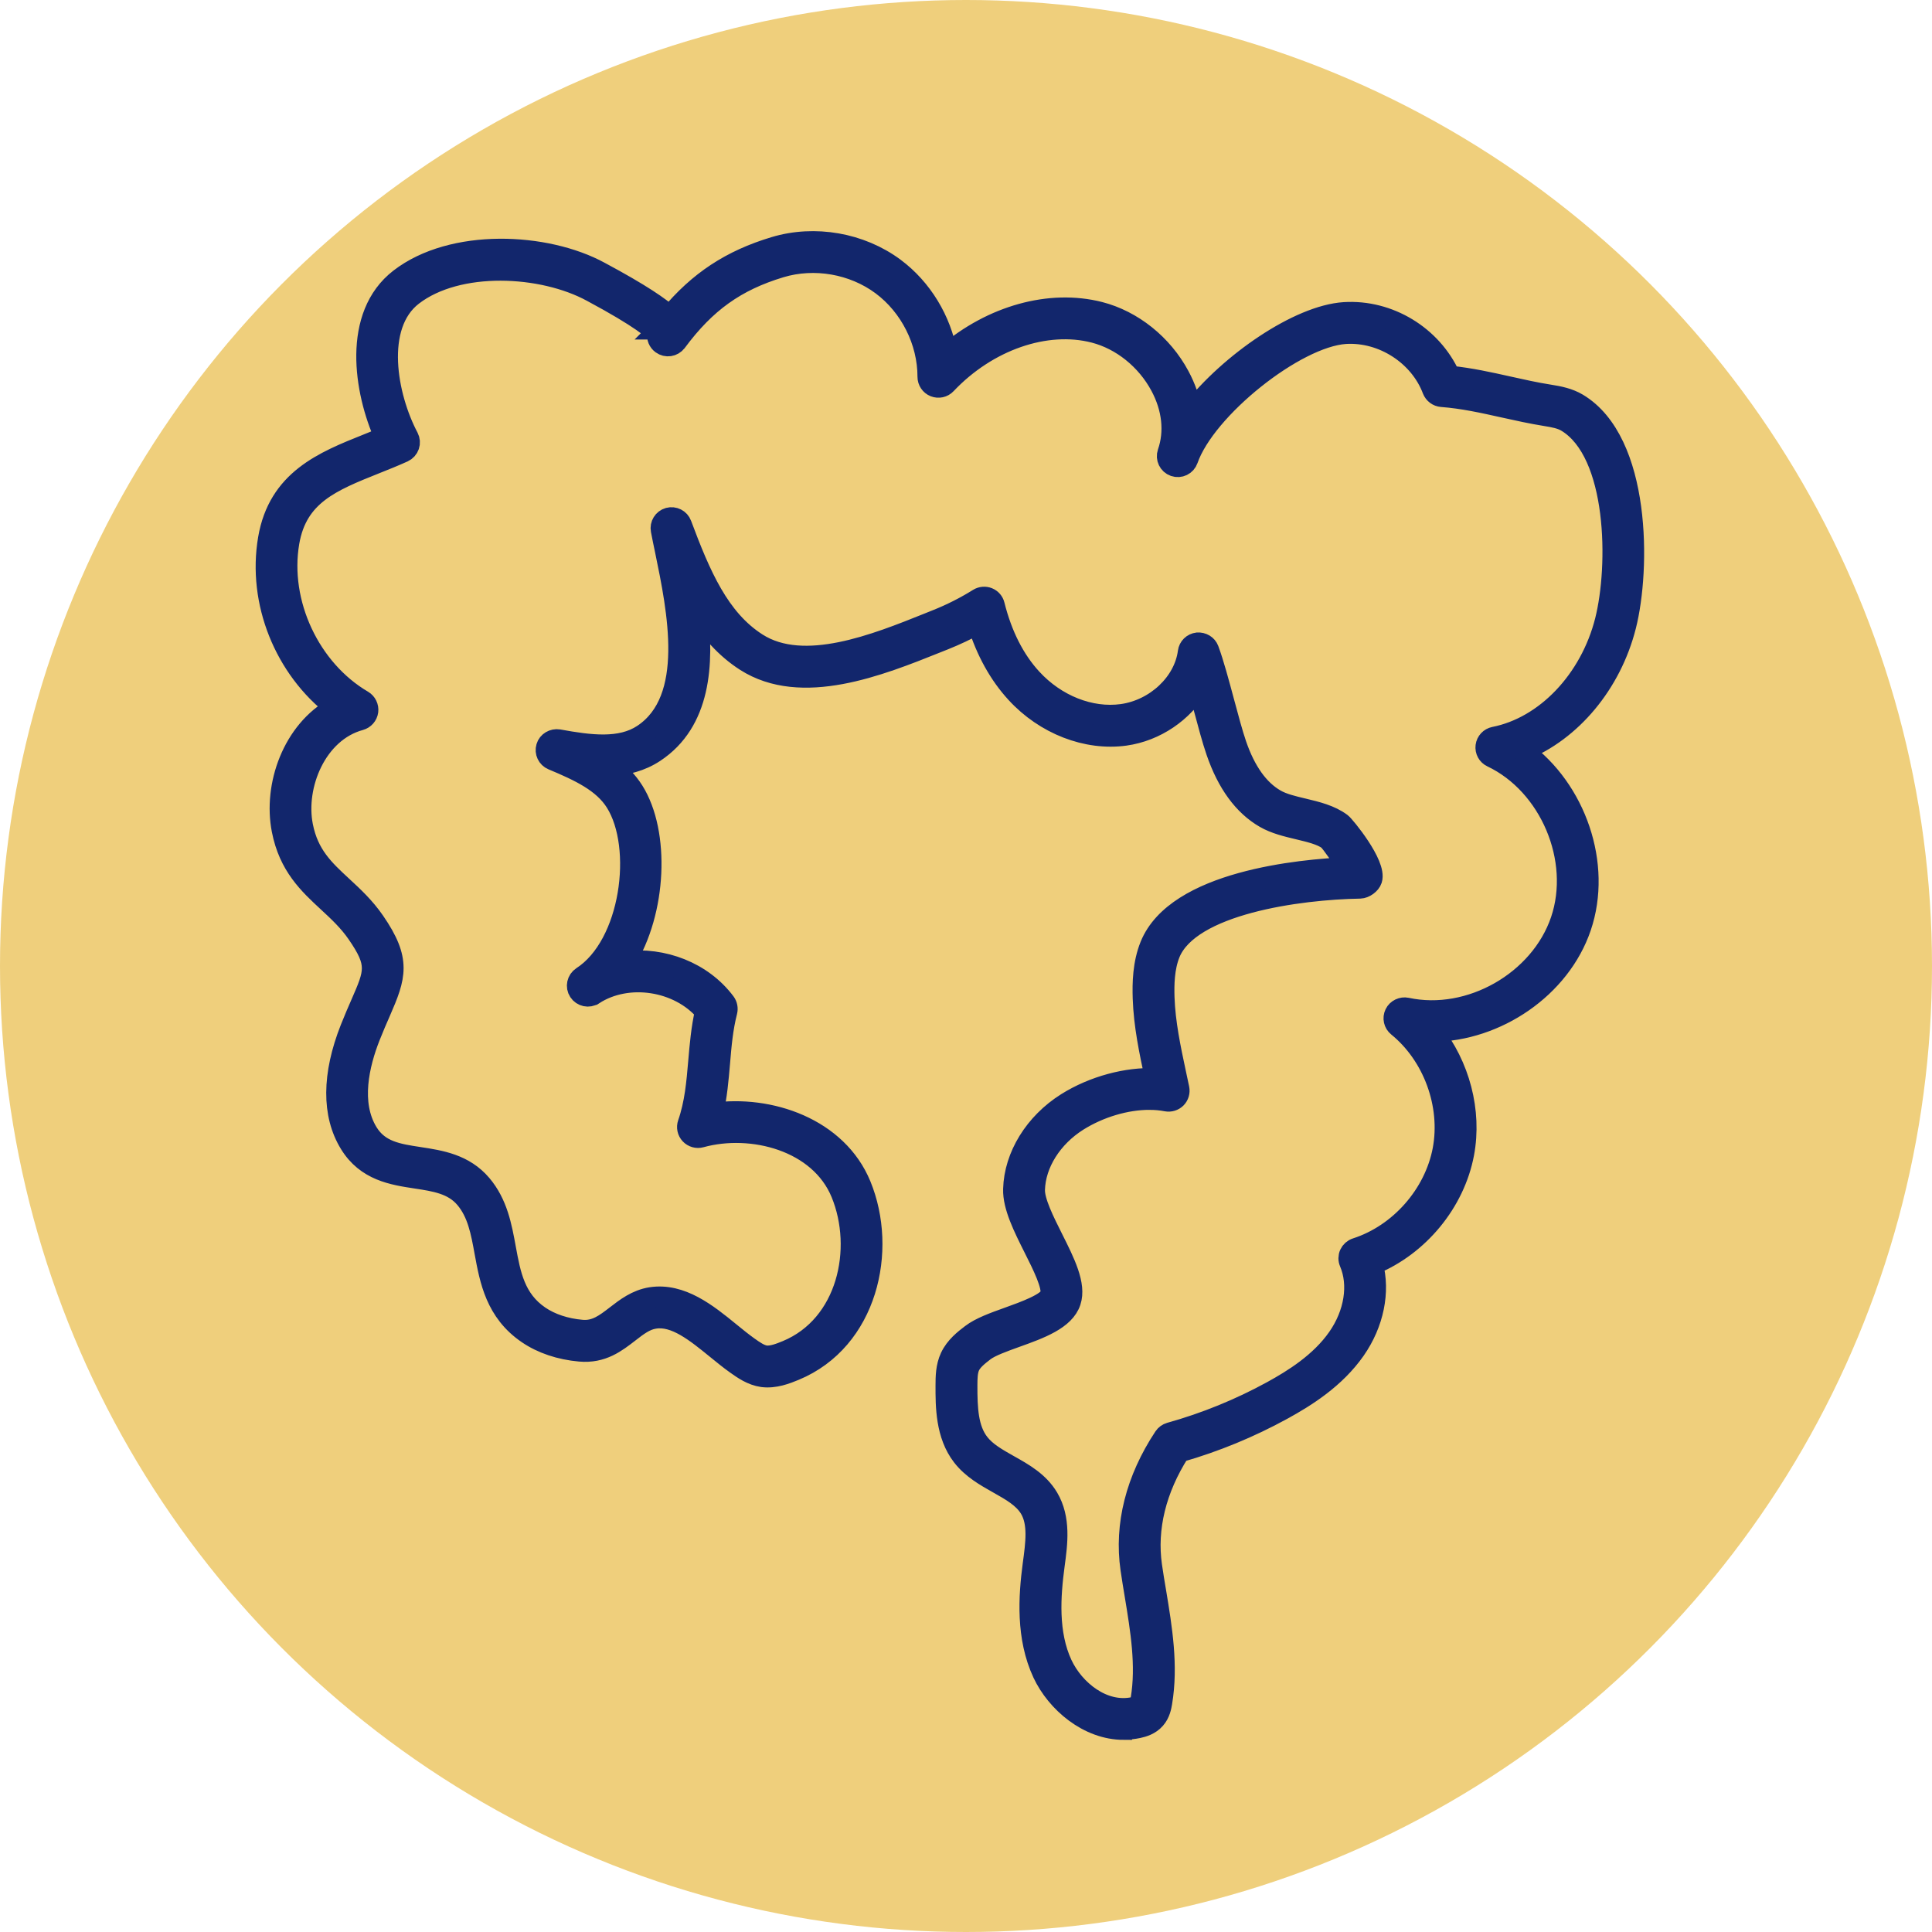
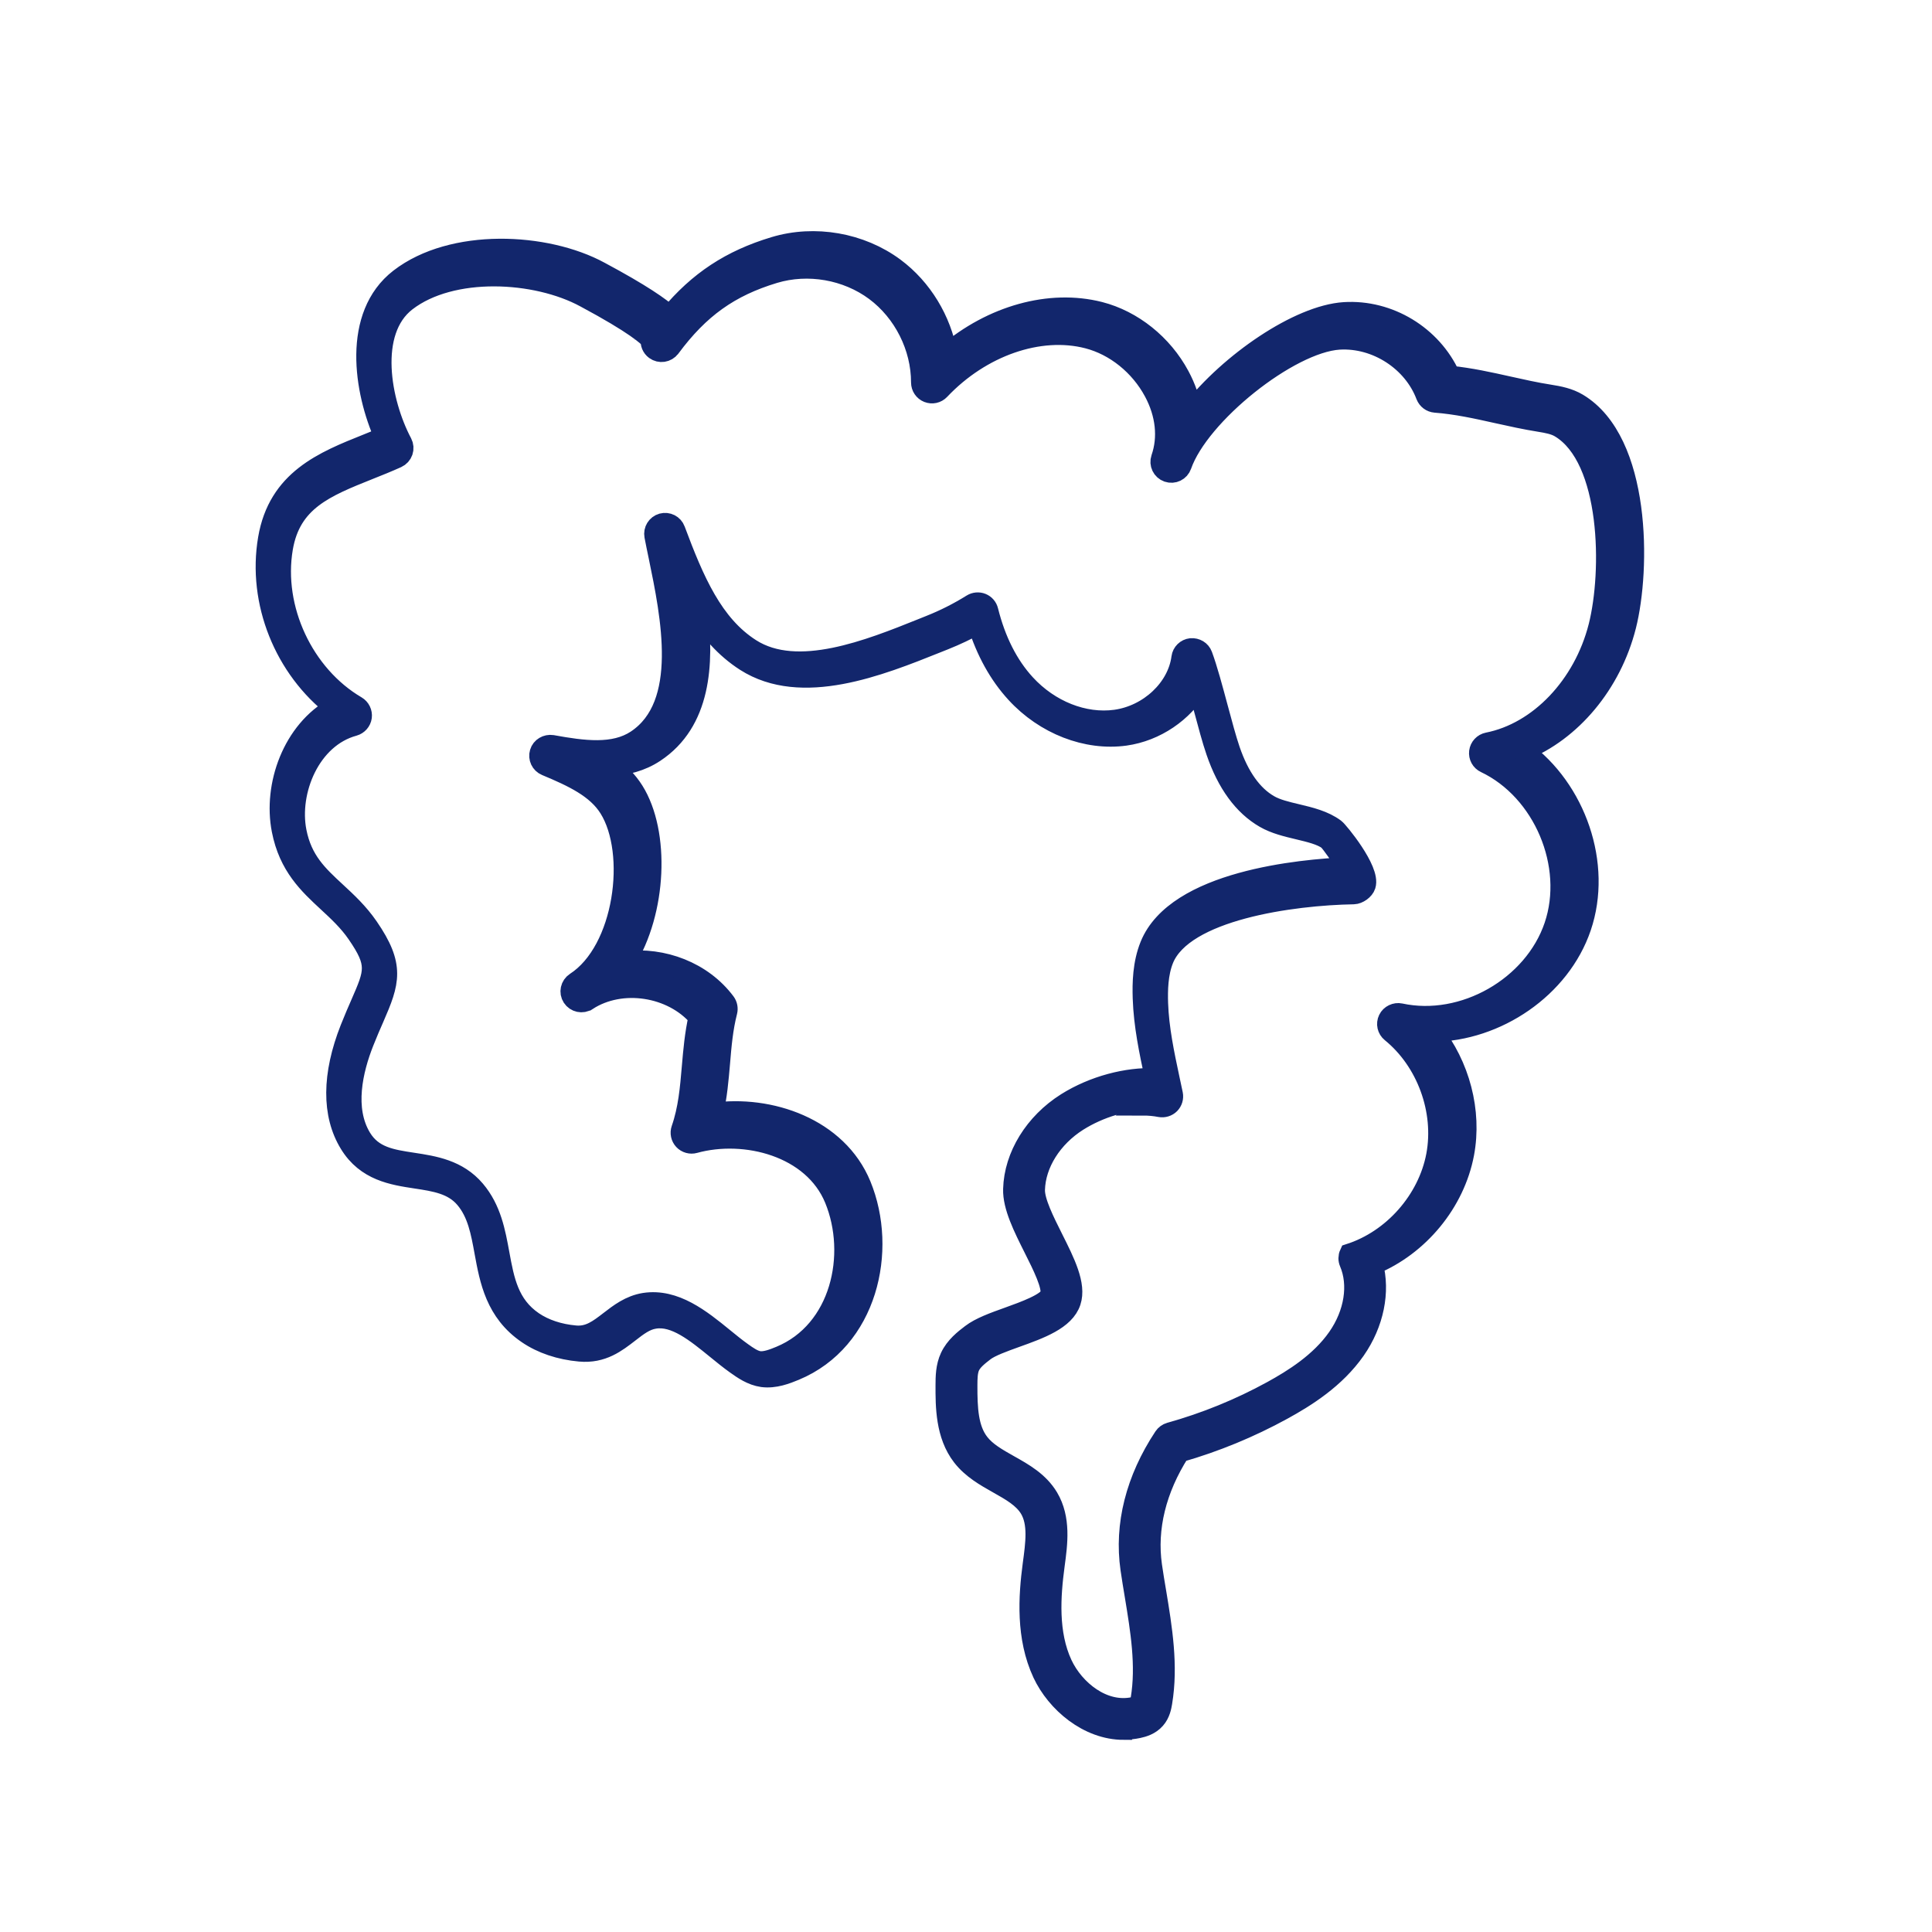
<svg xmlns="http://www.w3.org/2000/svg" id="Capa_2" viewBox="0 0 469 469">
  <defs>
    <style>      .cls-1 {        fill: #12266c;        stroke: #12266c;        stroke-miterlimit: 10;        stroke-width: 5px;      }      .cls-2 {        fill: #efcf7c;      }    </style>
  </defs>
  <g id="Layer_1">
-     <circle class="cls-2" cx="234.5" cy="234.5" r="234.5" />
-     <path class="cls-1" d="M272.79,419.86c-8.64,0-16.32-6.58-19.64-13.65-4.08-8.73-3.42-18.67-2.4-26.36.72-5.28,1.37-10.1-.74-13.64-1.58-2.64-4.53-4.31-7.66-6.07-3.14-1.77-6.39-3.6-8.75-6.64-4.02-5.18-4.01-12.13-4-17.2.01-2.03.02-4.54,1.1-6.84,1.19-2.56,3.43-4.3,5.09-5.56,2.15-1.65,5.51-2.86,9.06-4.13,3.78-1.36,9.49-3.41,10.14-5.41.67-2.05-1.93-7.24-4.03-11.41-2.49-4.97-5.08-10.11-4.95-14.29.22-8.02,5.16-16.03,12.88-20.9,6.62-4.16,14.71-6.22,21.54-5.97l-.07-.36c-1.31-6.14-2.67-12.49-2.89-19.09-.12-3.66-.03-8.41,1.74-12.79,6.36-15.72,36.59-18.49,47.88-18.97-1.39-2.43-3.87-5.92-4.68-6.71-1.66-1.23-4.38-1.88-7.26-2.57-2.77-.66-5.64-1.34-8.09-2.75-5.2-3-9.16-8.42-11.8-16.14-.95-2.74-1.99-6.65-3.06-10.64-.45-1.69-.92-3.4-1.37-5.04-3.62,6.12-10.25,10.75-17.7,11.79-9.31,1.28-19.46-2.65-26.47-10.3-4.11-4.48-7.23-10.11-9.32-16.78-2.6,1.45-5.31,2.73-8.08,3.84l-1.88.75c-13.83,5.54-32.77,13.16-46.38,4.47-4.93-3.15-8.71-7.56-11.71-12.36,1.61,13.11.77,27.09-10.38,34.47-3.32,2.2-7.03,3.12-10.91,3.31,2.25,1.66,4.28,3.65,5.82,6.11,6.33,10.11,5.58,29.18-2.04,41.37,9.11-1.09,18.71,2.52,24.28,9.97.46.62.62,1.43.43,2.18-1.06,4.13-1.41,8.22-1.77,12.55-.34,3.96-.69,8.03-1.63,12.11,13.75-1.98,30.18,3.63,35.89,17.52,6.48,15.79,1.58,37.6-16.03,44.91-2.05.85-4.9,1.97-7.83,1.59-2.63-.37-4.75-1.88-6.46-3.09-1.54-1.1-3.11-2.37-4.7-3.67-4.96-4.03-10.09-8.26-15.13-7.4-2.22.35-4.03,1.75-6.12,3.37-3.07,2.37-6.48,5.09-11.95,4.59-4.83-.43-9.22-1.91-12.68-4.27-7.75-5.27-9.15-12.97-10.4-19.77-.89-4.9-1.73-9.53-4.74-13.08-2.96-3.51-7.31-4.17-11.93-4.87-5.67-.86-12.1-1.84-16.12-8.43-4.32-7.05-4.26-16.69.16-27.88.93-2.34,1.79-4.33,2.56-6.08,3.39-7.77,4.2-9.61-.91-17.03-2.08-3.03-4.63-5.38-7.09-7.66-4.64-4.3-9.46-8.74-11.16-17.48-2.11-10.78,2.61-24.11,12.9-29.75-12.26-9.42-18.83-25.56-16.22-40.93,2.44-14.35,13.43-18.75,24.06-23,1.39-.55,2.8-1.12,4.21-1.71-5.03-11.16-7.94-29.49,3.64-38.43,12.77-9.85,35.45-8.81,48.58-1.66,9.99,5.35,14.69,8.62,16.96,10.73,7.04-8.47,14.83-13.58,25.43-16.77,9.76-2.94,20.92-1,29.12,5.09,6.7,4.99,11.32,12.66,12.77,20.88,10.93-9.3,24.93-13.27,37.03-10.19,8.02,2.06,15.26,7.86,19.36,15.51,1.51,2.81,2.52,5.73,3,8.63,9.25-11.82,25.97-23.32,37.02-24.04,10.91-.69,21.26,5.74,25.68,15.44,4.91.5,9.63,1.55,14.2,2.57,3.27.73,6.57,1.47,9.96,2,2.27.36,4.67.82,6.83,2.11,15.39,9.22,15.2,40.22,11.7,54-3.56,14.04-13.26,25.53-25.06,30.26,12.91,9.36,19.33,27.63,14.17,42.83-5.02,14.79-20.5,25.22-36.03,25.37,6.54,8.19,9.53,19.33,7.6,29.61-2.23,11.85-10.96,22.38-22.11,26.96,1.76,6.56.22,14.25-4.27,20.69-4.84,6.94-11.99,11.42-17.69,14.54-7.9,4.33-16.27,7.78-24.94,10.27-5.73,8.99-8.06,18.51-6.76,27.6.31,2.14.66,4.28,1.03,6.43,1.44,8.73,2.94,17.76,1.44,26.78-.16.93-.44,2.65-1.64,4-1.24,1.41-2.93,1.9-4.1,2.15-1.19.25-2.37.37-3.52.37ZM279,266.92c-5.65,0-12.07,1.88-17.36,5.2-6.28,3.97-10.3,10.36-10.47,16.69-.08,2.88,2.31,7.64,4.41,11.83,2.91,5.79,5.65,11.25,4.31,15.32-1.43,4.39-7.46,6.56-13.29,8.65-3.03,1.09-6.16,2.22-7.66,3.37-1.64,1.26-2.94,2.34-3.56,3.66-.59,1.28-.6,3.01-.61,4.69-.01,5.59.2,10.52,2.91,14.01,1.72,2.22,4.39,3.72,7.21,5.31,3.59,2.01,7.28,4.09,9.57,7.92,3.02,5.09,2.22,11.08,1.5,16.37-1.02,7.58-1.63,16.57,1.87,24.08,2.91,6.23,9.97,12.03,17.42,10.42.94-.2,1.22-.42,1.29-.51.23-.26.37-1.09.42-1.45,1.37-8.17-.06-16.78-1.43-25.1-.36-2.18-.73-4.36-1.04-6.54-1.53-10.63,1.26-21.69,8.08-31.98.34-.51.86-.89,1.45-1.06,8.61-2.4,16.95-5.8,24.78-10.09,5.2-2.86,11.71-6.91,15.94-12.97,4.09-5.86,5.19-12.86,2.88-18.27-.29-.66-.28-1.43.02-2.08s.87-1.16,1.56-1.38c10.55-3.39,19.02-13,21.07-23.9,2.04-10.9-2.36-22.93-10.96-29.92-.93-.75-1.22-2.04-.7-3.11.51-1.08,1.77-1.64,2.86-1.41,15.37,3.31,32.42-6.47,37.43-21.25,5.01-14.78-2.66-32.94-16.76-39.64-1.01-.47-1.59-1.54-1.45-2.65.14-1.1.97-1.99,2.06-2.21,12.44-2.45,23.25-13.79,26.91-28.21,3.37-13.3,3.12-40.83-9.37-48.31-1.36-.82-3.13-1.14-4.97-1.44-3.5-.56-6.9-1.31-10.27-2.06-5.11-1.14-9.93-2.21-15.06-2.6-1.01-.08-1.86-.73-2.23-1.66-3.14-8.35-12.03-14.19-21.15-13.64-12.16.79-33.97,18.22-38.27,30.58-.47,1.35-1.92,2.06-3.28,1.59-1.35-.47-2.05-1.94-1.59-3.28,1.76-5.06,1.14-10.81-1.75-16.19-3.43-6.41-9.46-11.25-16.1-12.96-11.73-3.02-25.9,1.88-35.95,12.5-.72.77-1.83,1.01-2.83.62-.98-.39-1.62-1.34-1.62-2.4.01-8.6-4.28-17.13-11.19-22.27-6.91-5.14-16.32-6.77-24.55-4.29-10.85,3.28-18.16,8.51-25.24,18.05t-.01.01h0c-.86,1.15-2.46,1.38-3.61.54-.79-.58-1.15-1.52-1.03-2.42-.75-.91-3.82-3.78-15.94-10.27-12-6.53-32.48-7.57-43.5.93-9.44,7.29-6.27,24.52-1.01,34.43.33.63.39,1.37.16,2.04s-.73,1.22-1.38,1.52c-2.28,1.03-4.58,1.95-6.84,2.85-10.58,4.23-18.95,7.58-20.91,19.08-2.5,14.71,5.04,30.86,17.91,38.41.89.53,1.38,1.54,1.25,2.57-.14,1.03-.89,1.87-1.88,2.15-10.63,2.88-15.9,15.86-13.97,25.7,1.39,7.08,5.2,10.6,9.61,14.68,2.67,2.47,5.43,5.02,7.84,8.52,6.47,9.4,5.18,13.31,1.38,22.01-.75,1.7-1.59,3.64-2.49,5.91-2.65,6.71-4.9,16.2-.56,23.3,2.78,4.54,7.29,5.23,12.51,6.02,5.11.78,10.89,1.66,15.11,6.64,3.89,4.6,4.89,10.13,5.87,15.48,1.17,6.36,2.26,12.37,8.23,16.44,2.74,1.86,6.27,3.04,10.24,3.39,3.37.31,5.68-1.48,8.34-3.53,2.32-1.79,4.94-3.83,8.47-4.39,7.34-1.12,13.64,3.97,19.18,8.49,1.51,1.23,2.98,2.43,4.44,3.47,1.37.98,2.8,1.99,4.19,2.19,1.55.19,3.46-.55,5.13-1.24,14.77-6.12,18.77-24.69,13.23-38.19-5.24-12.77-21.75-17-34.08-13.6-.89.25-1.91-.02-2.57-.73-.65-.7-.87-1.7-.55-2.61,1.7-4.89,2.12-9.84,2.57-15.09.34-3.95.69-8.01,1.62-12.13-6.42-7.51-18.77-9.46-27.08-4.08h-.01c-1.18.78-2.79.44-3.57-.76-.78-1.19-.43-2.79.77-3.57,11.92-7.71,14.99-31.47,8.15-42.36-3.05-4.87-8.75-7.55-15.34-10.3-1.21-.5-1.85-1.85-1.47-3.11.36-1.26,1.67-1.99,2.93-1.8,7.68,1.4,15.03,2.37,20.49-1.24,12.9-8.55,8.4-30.25,5.43-44.62-.37-1.77-.72-3.45-1.01-4.99-.25-1.31.54-2.6,1.83-2.97,1.31-.35,2.65.33,3.11,1.58,4.6,12.3,9.15,22.97,18.35,28.84,11.37,7.27,28.88.23,41.67-4.91l1.89-.76c3.56-1.41,6.99-3.15,10.21-5.16.7-.43,1.58-.5,2.33-.2.77.31,1.34.97,1.53,1.77,1.82,7.28,4.85,13.28,9.04,17.84,5.88,6.41,14.23,9.74,21.95,8.68,8.16-1.14,15.06-7.64,16.03-15.13.15-1.18,1.09-2.09,2.27-2.23,1.21-.08,2.29.55,2.71,1.66,1.21,3.25,2.5,8.07,3.75,12.72,1.04,3.87,2.05,7.65,2.96,10.31,2.23,6.5,5.42,10.99,9.51,13.34,1.79,1.04,4.18,1.61,6.71,2.21,3.26.78,6.64,1.58,9.28,3.56.73.53,8.6,10.01,7.41,13.71-.33,1.05-1.75,2.07-2.86,2.09-14.86.24-41.33,3.85-46.18,15.84-1.4,3.48-1.46,7.54-1.36,10.69.21,6.14,1.51,12.27,2.77,18.19l.83,3.9c.17.85-.09,1.72-.69,2.33-.61.61-1.48.87-2.33.72-1.33-.26-2.74-.39-4.2-.39ZM160.09,79.91s0,0-.01.01c.01,0,.01-.01.01-.01Z" />
+     <path class="cls-1" d="M272.79,419.86c-8.64,0-16.32-6.58-19.64-13.65-4.08-8.73-3.42-18.67-2.4-26.36.72-5.28,1.37-10.1-.74-13.64-1.58-2.64-4.53-4.31-7.66-6.07-3.14-1.77-6.39-3.6-8.75-6.64-4.02-5.18-4.01-12.13-4-17.2.01-2.03.02-4.54,1.1-6.84,1.19-2.56,3.43-4.3,5.09-5.56,2.15-1.65,5.51-2.86,9.06-4.13,3.78-1.36,9.49-3.41,10.14-5.41.67-2.05-1.93-7.24-4.03-11.41-2.49-4.97-5.08-10.11-4.95-14.29.22-8.02,5.16-16.03,12.88-20.9,6.62-4.16,14.71-6.22,21.54-5.97l-.07-.36c-1.31-6.14-2.67-12.49-2.89-19.09-.12-3.66-.03-8.41,1.74-12.79,6.36-15.72,36.59-18.49,47.88-18.97-1.39-2.43-3.87-5.92-4.68-6.71-1.66-1.23-4.38-1.88-7.26-2.57-2.77-.66-5.64-1.34-8.09-2.75-5.2-3-9.16-8.42-11.8-16.14-.95-2.74-1.99-6.65-3.06-10.64-.45-1.69-.92-3.4-1.37-5.04-3.62,6.12-10.25,10.75-17.7,11.79-9.31,1.28-19.46-2.65-26.47-10.3-4.11-4.48-7.23-10.11-9.32-16.78-2.6,1.45-5.31,2.73-8.08,3.84l-1.88.75c-13.83,5.54-32.77,13.16-46.38,4.47-4.93-3.15-8.71-7.56-11.71-12.36,1.61,13.11.77,27.09-10.38,34.47-3.32,2.2-7.03,3.12-10.91,3.31,2.25,1.66,4.28,3.65,5.82,6.11,6.33,10.11,5.58,29.18-2.04,41.37,9.11-1.09,18.71,2.52,24.28,9.97.46.62.62,1.43.43,2.18-1.06,4.13-1.41,8.22-1.77,12.55-.34,3.96-.69,8.03-1.63,12.11,13.75-1.98,30.18,3.63,35.89,17.52,6.48,15.79,1.58,37.6-16.03,44.91-2.05.85-4.9,1.97-7.83,1.59-2.63-.37-4.75-1.88-6.46-3.09-1.54-1.1-3.11-2.37-4.7-3.67-4.96-4.03-10.09-8.26-15.13-7.4-2.22.35-4.03,1.75-6.12,3.37-3.07,2.37-6.48,5.09-11.95,4.59-4.83-.43-9.22-1.91-12.68-4.27-7.75-5.27-9.15-12.97-10.4-19.77-.89-4.9-1.73-9.53-4.74-13.08-2.96-3.51-7.31-4.17-11.93-4.87-5.67-.86-12.1-1.84-16.12-8.43-4.32-7.05-4.26-16.69.16-27.88.93-2.34,1.79-4.33,2.56-6.08,3.39-7.77,4.2-9.61-.91-17.03-2.08-3.03-4.63-5.38-7.09-7.66-4.64-4.3-9.46-8.74-11.16-17.48-2.11-10.78,2.61-24.11,12.9-29.75-12.26-9.42-18.83-25.56-16.22-40.93,2.44-14.35,13.43-18.75,24.06-23,1.39-.55,2.8-1.12,4.21-1.71-5.03-11.16-7.94-29.49,3.64-38.43,12.77-9.85,35.45-8.81,48.58-1.66,9.99,5.35,14.69,8.62,16.96,10.73,7.04-8.47,14.83-13.58,25.43-16.77,9.76-2.94,20.92-1,29.12,5.09,6.7,4.99,11.32,12.66,12.77,20.88,10.93-9.3,24.93-13.27,37.03-10.19,8.02,2.06,15.26,7.86,19.36,15.51,1.51,2.81,2.52,5.73,3,8.63,9.25-11.82,25.97-23.32,37.02-24.04,10.91-.69,21.26,5.74,25.68,15.44,4.91.5,9.63,1.55,14.2,2.57,3.27.73,6.57,1.47,9.96,2,2.27.36,4.67.82,6.83,2.11,15.39,9.22,15.2,40.22,11.7,54-3.56,14.04-13.26,25.53-25.06,30.26,12.91,9.36,19.33,27.63,14.17,42.83-5.02,14.79-20.5,25.22-36.03,25.37,6.54,8.19,9.53,19.33,7.6,29.61-2.23,11.85-10.96,22.38-22.11,26.96,1.76,6.56.22,14.25-4.27,20.69-4.84,6.94-11.99,11.42-17.69,14.54-7.9,4.33-16.27,7.78-24.94,10.27-5.73,8.99-8.06,18.51-6.76,27.6.31,2.14.66,4.28,1.03,6.43,1.44,8.73,2.94,17.76,1.44,26.78-.16.93-.44,2.65-1.64,4-1.24,1.41-2.93,1.9-4.1,2.15-1.19.25-2.37.37-3.52.37ZM279,266.92c-5.65,0-12.07,1.88-17.36,5.2-6.28,3.97-10.3,10.36-10.47,16.69-.08,2.88,2.31,7.64,4.41,11.83,2.91,5.79,5.65,11.25,4.31,15.32-1.43,4.39-7.46,6.56-13.29,8.65-3.03,1.09-6.16,2.22-7.66,3.37-1.64,1.26-2.94,2.34-3.56,3.66-.59,1.28-.6,3.01-.61,4.69-.01,5.59.2,10.52,2.91,14.01,1.72,2.22,4.39,3.72,7.21,5.31,3.59,2.01,7.28,4.09,9.57,7.92,3.02,5.09,2.22,11.08,1.5,16.37-1.02,7.58-1.63,16.57,1.87,24.08,2.91,6.23,9.97,12.03,17.42,10.42.94-.2,1.22-.42,1.29-.51.23-.26.37-1.09.42-1.45,1.37-8.17-.06-16.78-1.43-25.1-.36-2.18-.73-4.36-1.04-6.54-1.53-10.63,1.26-21.69,8.08-31.98.34-.51.86-.89,1.45-1.06,8.61-2.4,16.95-5.8,24.78-10.09,5.2-2.86,11.71-6.91,15.94-12.97,4.09-5.86,5.19-12.86,2.88-18.27-.29-.66-.28-1.43.02-2.08c10.55-3.39,19.02-13,21.07-23.9,2.04-10.9-2.36-22.93-10.96-29.92-.93-.75-1.22-2.04-.7-3.11.51-1.08,1.77-1.64,2.86-1.41,15.37,3.31,32.42-6.47,37.43-21.25,5.01-14.78-2.66-32.94-16.76-39.64-1.01-.47-1.59-1.54-1.45-2.65.14-1.1.97-1.99,2.06-2.21,12.44-2.45,23.25-13.79,26.91-28.21,3.37-13.3,3.12-40.83-9.37-48.31-1.36-.82-3.13-1.14-4.97-1.44-3.5-.56-6.9-1.31-10.27-2.06-5.11-1.14-9.93-2.21-15.06-2.6-1.01-.08-1.86-.73-2.23-1.66-3.14-8.35-12.03-14.19-21.15-13.64-12.16.79-33.97,18.22-38.27,30.58-.47,1.35-1.92,2.06-3.28,1.59-1.35-.47-2.05-1.94-1.59-3.28,1.76-5.06,1.14-10.81-1.75-16.19-3.43-6.41-9.46-11.25-16.1-12.96-11.73-3.02-25.9,1.88-35.95,12.5-.72.77-1.83,1.01-2.83.62-.98-.39-1.62-1.34-1.62-2.4.01-8.6-4.28-17.13-11.19-22.27-6.91-5.14-16.32-6.77-24.55-4.29-10.85,3.28-18.16,8.51-25.24,18.05t-.01.01h0c-.86,1.15-2.46,1.38-3.61.54-.79-.58-1.15-1.52-1.03-2.42-.75-.91-3.82-3.78-15.94-10.27-12-6.53-32.48-7.57-43.5.93-9.44,7.29-6.27,24.52-1.01,34.43.33.63.39,1.37.16,2.04s-.73,1.22-1.38,1.52c-2.28,1.03-4.58,1.95-6.84,2.85-10.58,4.23-18.95,7.58-20.91,19.08-2.5,14.71,5.04,30.86,17.91,38.41.89.53,1.38,1.54,1.25,2.57-.14,1.03-.89,1.87-1.88,2.15-10.63,2.88-15.9,15.86-13.97,25.7,1.39,7.08,5.2,10.6,9.61,14.68,2.67,2.47,5.43,5.02,7.84,8.52,6.47,9.4,5.18,13.31,1.38,22.01-.75,1.7-1.59,3.64-2.49,5.91-2.65,6.71-4.9,16.2-.56,23.3,2.78,4.54,7.29,5.23,12.51,6.02,5.11.78,10.89,1.66,15.11,6.64,3.89,4.6,4.89,10.13,5.87,15.48,1.17,6.36,2.26,12.37,8.23,16.44,2.74,1.86,6.27,3.04,10.24,3.39,3.37.31,5.68-1.48,8.34-3.53,2.32-1.79,4.94-3.83,8.47-4.39,7.34-1.12,13.64,3.97,19.18,8.49,1.51,1.23,2.98,2.43,4.44,3.47,1.37.98,2.8,1.99,4.19,2.19,1.55.19,3.46-.55,5.13-1.24,14.77-6.12,18.77-24.69,13.23-38.19-5.24-12.77-21.75-17-34.08-13.6-.89.25-1.91-.02-2.57-.73-.65-.7-.87-1.7-.55-2.61,1.7-4.89,2.12-9.84,2.57-15.09.34-3.95.69-8.01,1.62-12.13-6.42-7.51-18.77-9.46-27.08-4.08h-.01c-1.18.78-2.79.44-3.57-.76-.78-1.19-.43-2.79.77-3.57,11.92-7.71,14.99-31.47,8.15-42.36-3.05-4.87-8.75-7.55-15.34-10.3-1.21-.5-1.85-1.85-1.47-3.11.36-1.26,1.67-1.99,2.93-1.8,7.68,1.4,15.03,2.37,20.49-1.24,12.9-8.55,8.4-30.25,5.43-44.62-.37-1.77-.72-3.45-1.01-4.99-.25-1.31.54-2.6,1.83-2.97,1.31-.35,2.65.33,3.11,1.58,4.6,12.3,9.15,22.97,18.35,28.84,11.37,7.27,28.88.23,41.67-4.91l1.89-.76c3.56-1.41,6.99-3.15,10.21-5.16.7-.43,1.58-.5,2.33-.2.77.31,1.34.97,1.53,1.77,1.82,7.28,4.85,13.28,9.04,17.84,5.88,6.41,14.23,9.74,21.95,8.68,8.16-1.14,15.06-7.64,16.03-15.13.15-1.18,1.09-2.09,2.27-2.23,1.21-.08,2.29.55,2.71,1.66,1.21,3.25,2.5,8.07,3.75,12.72,1.04,3.87,2.05,7.65,2.96,10.31,2.23,6.5,5.42,10.99,9.51,13.34,1.79,1.04,4.18,1.61,6.71,2.21,3.26.78,6.64,1.58,9.28,3.56.73.53,8.6,10.01,7.41,13.71-.33,1.05-1.75,2.07-2.86,2.09-14.86.24-41.33,3.85-46.18,15.84-1.4,3.48-1.46,7.54-1.36,10.69.21,6.14,1.51,12.27,2.77,18.19l.83,3.9c.17.85-.09,1.72-.69,2.33-.61.61-1.48.87-2.33.72-1.33-.26-2.74-.39-4.2-.39ZM160.09,79.91s0,0-.01.01c.01,0,.01-.01.01-.01Z" />
  </g>
</svg>